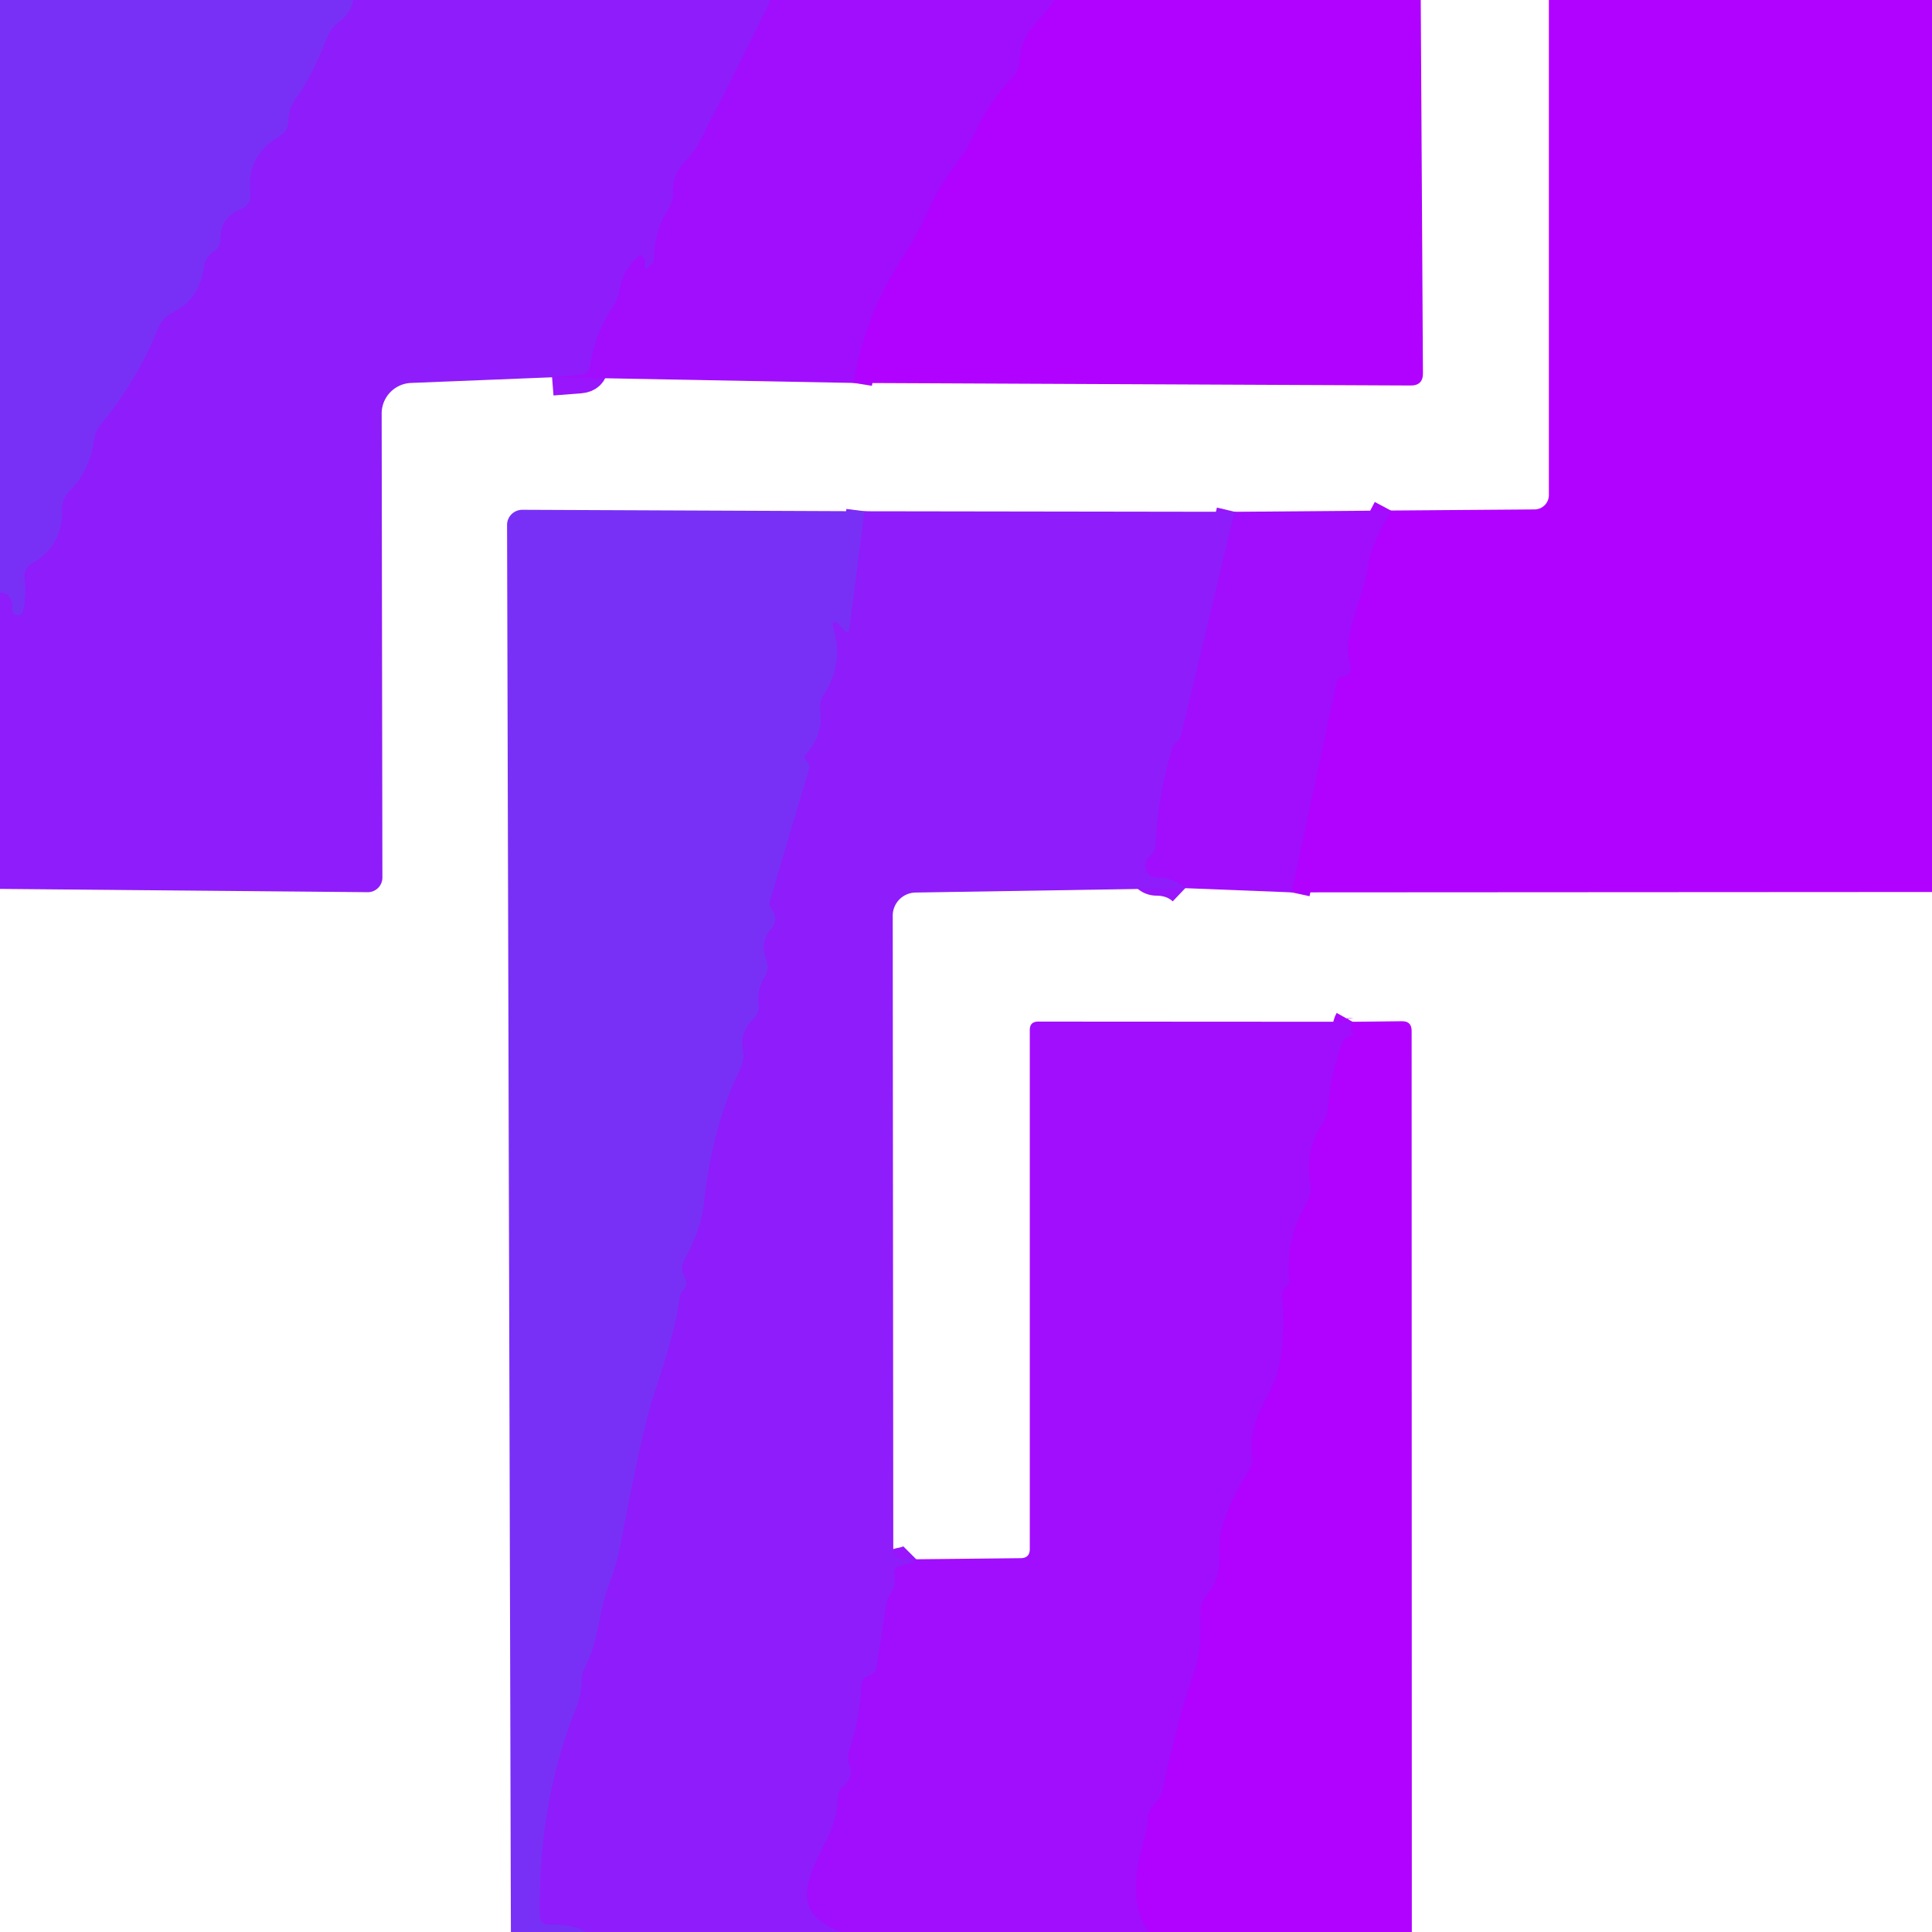
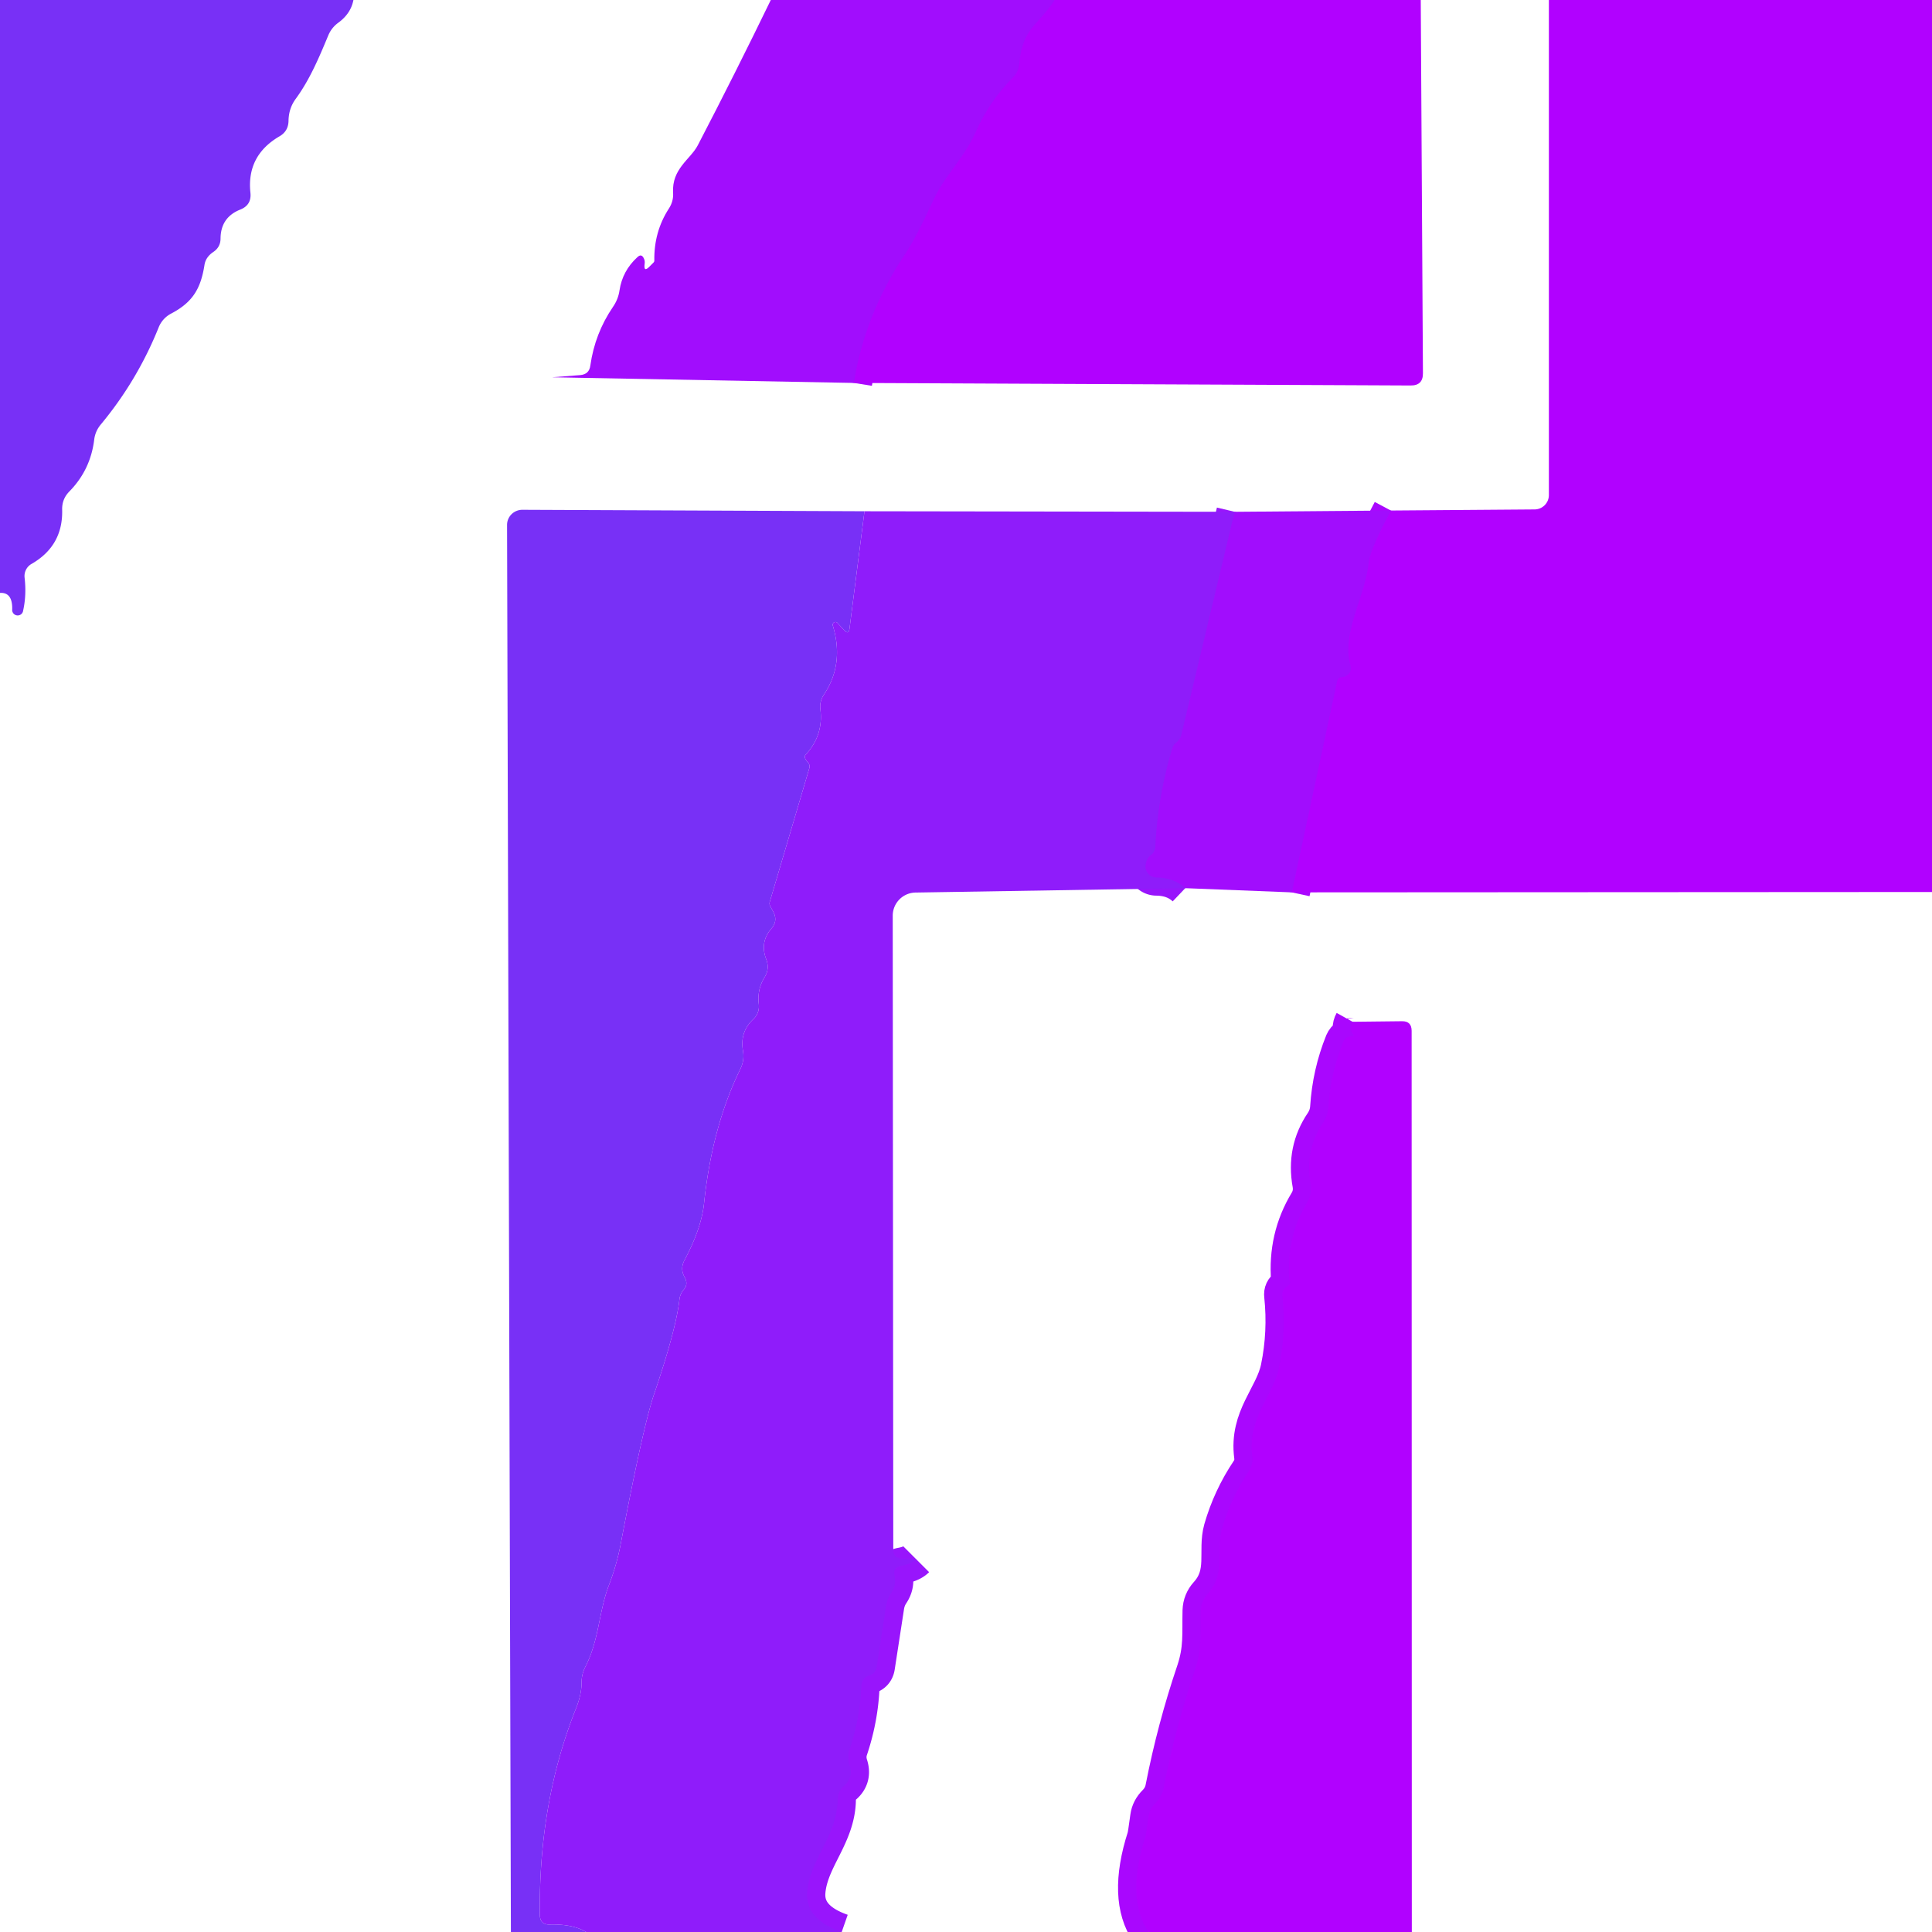
<svg xmlns="http://www.w3.org/2000/svg" version="1.1" viewBox="0.00 0.00 106.00 106.00">
  <g stroke-width="2.00" fill="none" stroke-linecap="butt">
-     <path stroke="#8426f8" vector-effect="non-scaling-stroke" d="   M 19.39 0.00   Q 19.25 0.74 18.57 1.24   Q 18.18 1.52 18.00 1.97   C 17.50 3.17 16.99 4.38 16.22 5.43   Q 15.84 5.95 15.83 6.63   Q 15.82 7.19 15.35 7.47   Q 13.52 8.53 13.74 10.58   Q 13.81 11.25 13.18 11.50   Q 12.10 11.93 12.10 13.11   Q 12.09 13.56 11.71 13.82   Q 11.29 14.10 11.22 14.53   C 11.02 15.81 10.59 16.58 9.38 17.21   A 1.47 1.46 -3.1 0 0 8.71 17.95   Q 7.54 20.87 5.53 23.29   Q 5.23 23.65 5.17 24.11   Q 4.97 25.78 3.80 26.97   Q 3.40 27.38 3.41 27.95   Q 3.47 29.94 1.73 30.94   A 0.77 0.76 72.0 0 0 1.35 31.70   Q 1.46 32.64 1.27 33.50   A 0.30 0.30 0.0 0 1 0.67 33.43   Q 0.69 32.49 0.00 32.53" />
-     <path stroke="#9815fc" vector-effect="non-scaling-stroke" d="   M 42.29 0.00   Q 40.36 3.98 38.28 7.98   C 37.89 8.73 36.85 9.26 36.93 10.57   Q 36.96 11.04 36.70 11.44   Q 35.87 12.72 35.90 14.31   Q 35.90 14.36 35.86 14.40   L 35.63 14.63   Q 35.30 14.97 35.37 14.46   Q 35.39 14.31 35.33 14.19   Q 35.20 13.89 34.97 14.11   Q 34.15 14.86 33.99 15.93   Q 33.92 16.42 33.63 16.84   Q 32.64 18.29 32.39 20.05   Q 32.33 20.54 31.83 20.58   L 30.29 20.70" />
    <path stroke="#a907fe" vector-effect="non-scaling-stroke" d="   M 57.87 0.00   C 56.95 1.43 56.11 1.50 55.92 3.53   Q 55.88 3.95 55.58 4.25   Q 54.29 5.55 53.55 7.21   C 52.89 8.71 51.82 9.63 51.18 11.05   Q 50.27 13.04 49.63 13.99   Q 47.45 17.26 46.85 21.01" />
    <path stroke="#a907fe" vector-effect="non-scaling-stroke" d="   M 70.87 48.96   L 73.36 37.37   Q 73.41 37.16 73.62 37.15   Q 73.76 37.14 73.87 37.07   Q 74.18 36.88 74.09 36.52   C 73.59 34.70 74.88 32.81 75.09 30.86   Q 75.17 30.15 76.31 28.01" />
-     <path stroke="#8426f8" vector-effect="non-scaling-stroke" d="   M 47.43 28.05   L 46.61 34.48   Q 46.57 34.84 46.32 34.58   Q 46.16 34.41 45.94 34.17   A 0.15 0.15 0.0 0 0 45.69 34.31   Q 46.33 36.42 45.21 38.10   Q 44.96 38.47 45.01 38.91   Q 45.19 40.34 44.20 41.41   Q 44.12 41.50 44.17 41.60   Q 44.23 41.73 44.32 41.82   Q 44.46 41.97 44.40 42.16   L 42.24 49.46   Q 42.19 49.60 42.27 49.74   L 42.43 50.03   Q 42.69 50.53 42.32 50.95   Q 41.68 51.69 42.04 52.63   Q 42.24 53.16 41.94 53.63   Q 41.54 54.29 41.63 55.07   Q 41.69 55.58 41.32 55.93   Q 40.59 56.62 40.76 57.63   Q 40.86 58.17 40.61 58.67   Q 39.07 61.82 38.63 66.00   Q 38.49 67.38 37.56 69.13   Q 37.30 69.61 37.56 70.07   Q 37.78 70.46 37.51 70.76   Q 37.32 70.98 37.28 71.28   Q 37.10 72.92 35.89 76.48   Q 35.28 78.26 34.05 84.74   Q 33.83 85.87 33.42 86.94   C 32.85 88.41 32.88 89.95 32.12 91.44   A 1.84 1.82 -31.4 0 0 31.91 92.29   Q 31.91 92.97 31.60 93.74   Q 29.54 98.90 29.62 105.07   Q 29.63 105.61 30.17 105.59   Q 31.43 105.56 32.16 106.00" />
    <path stroke="#9815fc" vector-effect="non-scaling-stroke" d="   M 67.74 28.08   L 64.82 40.30   Q 64.76 40.57 64.54 40.74   Q 64.39 40.85 64.33 41.03   Q 63.53 43.68 63.39 46.44   Q 63.37 46.77 63.11 46.95   Q 62.92 47.08 62.86 47.44   A 0.60 0.60 0.0 0 0 63.45 48.14   Q 64.42 48.15 65.03 48.73" />
    <path stroke="#9815fc" vector-effect="non-scaling-stroke" d="   M 50.27 85.55   Q 50.01 85.81 49.44 85.91   Q 48.98 86.00 49.08 86.45   Q 49.19 86.96 48.89 87.41   Q 48.67 87.74 48.61 88.14   L 48.10 91.45   Q 48.04 91.83 47.67 91.94   Q 47.28 92.06 47.26 92.50   Q 47.19 94.25 46.62 95.96   Q 46.47 96.39 46.61 96.83   Q 46.84 97.53 46.30 97.99   A 0.97 0.96 -19.6 0 0 45.96 98.70   C 45.95 100.71 44.45 101.98 44.29 103.77   Q 44.15 105.29 46.18 106.00" />
    <path stroke="#a907fe" vector-effect="non-scaling-stroke" d="   M 74.21 56.06   Q 74.01 56.42 74.25 56.78   Q 74.30 56.87 74.20 56.86   Q 74.05 56.85 73.92 56.91   Q 73.78 56.98 73.69 57.18   Q 73.00 58.89 72.88 60.76   Q 72.85 61.22 72.59 61.61   Q 71.57 63.11 71.91 64.97   Q 72.00 65.50 71.73 65.95   Q 70.55 67.90 70.74 70.25   Q 70.87 70.42 70.59 70.60   Q 70.32 70.78 70.36 71.09   Q 70.57 73.10 70.17 75.05   C 69.85 76.62 68.43 77.76 68.71 79.89   Q 68.77 80.34 68.52 80.71   Q 67.53 82.19 67.04 83.89   C 66.70 85.10 67.30 86.31 66.24 87.47   Q 65.90 87.85 65.88 88.36   C 65.85 89.65 65.96 90.45 65.54 91.70   Q 64.48 94.83 63.84 98.10   Q 63.75 98.57 63.41 98.91   Q 63.07 99.25 63.01 99.68   Q 62.87 100.72 62.84 100.79   Q 61.76 104.15 63.02 106.00" />
  </g>
  <path fill="#7830f6" d="   M 0.00 0.00   L 19.39 0.00   Q 19.25 0.74 18.57 1.24   Q 18.18 1.52 18.00 1.97   C 17.50 3.17 16.99 4.38 16.22 5.43   Q 15.84 5.95 15.83 6.63   Q 15.82 7.19 15.35 7.47   Q 13.52 8.53 13.74 10.58   Q 13.81 11.25 13.18 11.50   Q 12.10 11.93 12.10 13.11   Q 12.09 13.56 11.71 13.82   Q 11.29 14.10 11.22 14.53   C 11.02 15.81 10.59 16.58 9.38 17.21   A 1.47 1.46 -3.1 0 0 8.71 17.95   Q 7.54 20.87 5.53 23.29   Q 5.23 23.65 5.17 24.11   Q 4.97 25.78 3.80 26.97   Q 3.40 27.38 3.41 27.95   Q 3.47 29.94 1.73 30.94   A 0.77 0.76 72.0 0 0 1.35 31.70   Q 1.46 32.64 1.27 33.50   A 0.30 0.30 0.0 0 1 0.67 33.43   Q 0.69 32.49 0.00 32.53   L 0.00 0.00   Z" />
-   <path fill="#8f1cfa" d="   M 19.39 0.00   L 42.29 0.00   Q 40.36 3.98 38.28 7.98   C 37.89 8.73 36.85 9.26 36.93 10.57   Q 36.96 11.04 36.70 11.44   Q 35.87 12.72 35.90 14.31   Q 35.90 14.36 35.86 14.40   L 35.63 14.63   Q 35.30 14.97 35.37 14.46   Q 35.39 14.31 35.33 14.19   Q 35.20 13.89 34.97 14.11   Q 34.15 14.86 33.99 15.93   Q 33.92 16.42 33.63 16.84   Q 32.64 18.29 32.39 20.05   Q 32.33 20.54 31.83 20.58   L 30.29 20.70   L 22.56 21.01   A 1.68 1.68 0.0 0 0 20.94 22.69   L 20.98 48.15   A 0.80 0.80 0.0 0 1 20.17 48.95   L 0.00 48.77   L 0.00 32.53   Q 0.69 32.49 0.67 33.43   A 0.30 0.30 0.0 0 0 1.27 33.50   Q 1.46 32.64 1.35 31.70   A 0.77 0.76 72.0 0 1 1.73 30.94   Q 3.47 29.94 3.41 27.95   Q 3.40 27.38 3.80 26.97   Q 4.97 25.78 5.17 24.11   Q 5.23 23.65 5.53 23.29   Q 7.54 20.87 8.71 17.95   A 1.47 1.46 -3.1 0 1 9.38 17.21   C 10.59 16.58 11.02 15.81 11.22 14.53   Q 11.29 14.10 11.71 13.82   Q 12.09 13.56 12.10 13.11   Q 12.10 11.93 13.18 11.50   Q 13.81 11.25 13.74 10.58   Q 13.52 8.53 15.35 7.47   Q 15.82 7.19 15.83 6.63   Q 15.84 5.95 16.22 5.43   C 16.99 4.38 17.50 3.17 18.00 1.97   Q 18.18 1.52 18.57 1.24   Q 19.25 0.74 19.39 0.00   Z" />
  <path fill="#a10dfd" d="   M 42.29 0.00   L 57.87 0.00   C 56.95 1.43 56.11 1.50 55.92 3.53   Q 55.88 3.95 55.58 4.25   Q 54.29 5.55 53.55 7.21   C 52.89 8.71 51.82 9.63 51.18 11.05   Q 50.27 13.04 49.63 13.99   Q 47.45 17.26 46.85 21.01   L 30.29 20.70   L 31.83 20.58   Q 32.33 20.54 32.39 20.05   Q 32.64 18.29 33.63 16.84   Q 33.92 16.42 33.99 15.93   Q 34.15 14.86 34.97 14.11   Q 35.20 13.89 35.33 14.19   Q 35.39 14.31 35.37 14.46   Q 35.30 14.97 35.63 14.63   L 35.86 14.40   Q 35.90 14.36 35.90 14.31   Q 35.87 12.72 36.70 11.44   Q 36.96 11.04 36.93 10.57   C 36.85 9.26 37.89 8.73 38.28 7.98   Q 40.36 3.98 42.29 0.00   Z" />
  <path fill="#b101ff" d="   M 57.87 0.00   L 77.95 0.00   L 78.07 20.47   Q 78.08 21.16 77.39 21.15   L 46.85 21.01   Q 47.45 17.26 49.63 13.99   Q 50.27 13.04 51.18 11.05   C 51.82 9.63 52.89 8.71 53.55 7.21   Q 54.29 5.55 55.58 4.25   Q 55.88 3.95 55.92 3.53   C 56.11 1.50 56.95 1.43 57.87 0.00   Z" />
  <path fill="#b101ff" d="   M 84.98 0.00   L 106.00 0.00   L 106.00 48.94   L 70.87 48.96   L 73.36 37.37   Q 73.41 37.16 73.62 37.15   Q 73.76 37.14 73.87 37.07   Q 74.18 36.88 74.09 36.52   C 73.59 34.70 74.88 32.81 75.09 30.86   Q 75.17 30.15 76.31 28.01   L 84.20 27.95   A 0.79 0.79 0.0 0 0 84.98 27.16   L 84.98 0.00   Z" />
  <path fill="#7830f6" d="   M 47.43 28.05   L 46.61 34.48   Q 46.57 34.84 46.32 34.58   Q 46.16 34.41 45.94 34.17   A 0.15 0.15 0.0 0 0 45.69 34.31   Q 46.33 36.42 45.21 38.10   Q 44.96 38.47 45.01 38.91   Q 45.19 40.34 44.20 41.41   Q 44.12 41.50 44.17 41.60   Q 44.23 41.73 44.32 41.82   Q 44.46 41.97 44.40 42.16   L 42.24 49.46   Q 42.19 49.60 42.27 49.74   L 42.43 50.03   Q 42.69 50.53 42.32 50.95   Q 41.68 51.69 42.04 52.63   Q 42.24 53.16 41.94 53.63   Q 41.54 54.29 41.63 55.07   Q 41.69 55.58 41.32 55.93   Q 40.59 56.62 40.76 57.63   Q 40.86 58.17 40.61 58.67   Q 39.07 61.82 38.63 66.00   Q 38.49 67.38 37.56 69.13   Q 37.30 69.61 37.56 70.07   Q 37.78 70.46 37.51 70.76   Q 37.32 70.98 37.28 71.28   Q 37.10 72.92 35.89 76.48   Q 35.28 78.26 34.05 84.74   Q 33.83 85.87 33.42 86.94   C 32.85 88.41 32.88 89.95 32.12 91.44   A 1.84 1.82 -31.4 0 0 31.91 92.29   Q 31.91 92.97 31.60 93.74   Q 29.54 98.90 29.62 105.07   Q 29.63 105.61 30.17 105.59   Q 31.43 105.56 32.16 106.00   L 28.03 106.00   L 27.82 28.81   A 0.84 0.83 -0.3 0 1 28.66 27.97   L 47.43 28.05   Z" />
  <path fill="#8f1cfa" d="   M 47.43 28.05   L 67.74 28.08   L 64.82 40.30   Q 64.76 40.57 64.54 40.74   Q 64.39 40.85 64.33 41.03   Q 63.53 43.68 63.39 46.44   Q 63.37 46.77 63.11 46.95   Q 62.92 47.08 62.86 47.44   A 0.60 0.60 0.0 0 0 63.45 48.14   Q 64.42 48.15 65.03 48.73   L 50.23 48.97   A 1.27 1.27 0.0 0 0 48.98 50.24   L 49.01 85.02   Q 49.01 85.48 49.47 85.51   L 50.27 85.55   Q 50.01 85.81 49.44 85.91   Q 48.98 86.00 49.08 86.45   Q 49.19 86.96 48.89 87.41   Q 48.67 87.74 48.61 88.14   L 48.10 91.45   Q 48.04 91.83 47.67 91.94   Q 47.28 92.06 47.26 92.50   Q 47.19 94.25 46.62 95.96   Q 46.47 96.39 46.61 96.83   Q 46.84 97.53 46.30 97.99   A 0.97 0.96 -19.6 0 0 45.96 98.70   C 45.95 100.71 44.45 101.98 44.29 103.77   Q 44.15 105.29 46.18 106.00   L 32.16 106.00   Q 31.43 105.56 30.17 105.59   Q 29.63 105.61 29.62 105.07   Q 29.54 98.90 31.60 93.74   Q 31.91 92.97 31.91 92.29   A 1.84 1.82 -31.4 0 1 32.12 91.44   C 32.88 89.95 32.85 88.41 33.42 86.94   Q 33.83 85.87 34.05 84.74   Q 35.28 78.26 35.89 76.48   Q 37.10 72.92 37.28 71.28   Q 37.32 70.98 37.51 70.76   Q 37.78 70.46 37.56 70.07   Q 37.30 69.61 37.56 69.13   Q 38.49 67.38 38.63 66.00   Q 39.07 61.82 40.61 58.67   Q 40.86 58.17 40.76 57.63   Q 40.59 56.62 41.32 55.93   Q 41.69 55.58 41.63 55.07   Q 41.54 54.29 41.94 53.63   Q 42.24 53.16 42.04 52.63   Q 41.68 51.69 42.32 50.95   Q 42.69 50.53 42.43 50.03   L 42.27 49.74   Q 42.19 49.60 42.24 49.46   L 44.40 42.16   Q 44.46 41.97 44.32 41.82   Q 44.23 41.73 44.17 41.60   Q 44.12 41.50 44.20 41.41   Q 45.19 40.34 45.01 38.91   Q 44.96 38.47 45.21 38.10   Q 46.33 36.42 45.69 34.31   A 0.15 0.15 0.0 0 1 45.94 34.17   Q 46.16 34.41 46.32 34.58   Q 46.57 34.84 46.61 34.48   L 47.43 28.05   Z" />
  <path fill="#a10dfd" d="   M 67.74 28.08   L 76.31 28.01   Q 75.17 30.15 75.09 30.86   C 74.88 32.81 73.59 34.70 74.09 36.52   Q 74.18 36.88 73.87 37.07   Q 73.76 37.14 73.62 37.15   Q 73.41 37.16 73.36 37.37   L 70.87 48.96   L 65.03 48.73   Q 64.42 48.15 63.45 48.14   A 0.60 0.60 0.0 0 1 62.86 47.44   Q 62.92 47.08 63.11 46.95   Q 63.37 46.77 63.39 46.44   Q 63.53 43.68 64.33 41.03   Q 64.39 40.85 64.54 40.74   Q 64.76 40.57 64.82 40.30   L 67.74 28.08   Z" />
-   <path fill="#a10dfd" d="   M 74.21 56.06   Q 74.01 56.42 74.25 56.78   Q 74.30 56.87 74.20 56.86   Q 74.05 56.85 73.92 56.91   Q 73.78 56.98 73.69 57.18   Q 73.00 58.89 72.88 60.76   Q 72.85 61.22 72.59 61.61   Q 71.57 63.11 71.91 64.97   Q 72.00 65.50 71.73 65.95   Q 70.55 67.90 70.74 70.25   Q 70.87 70.42 70.59 70.60   Q 70.32 70.78 70.36 71.09   Q 70.57 73.10 70.17 75.05   C 69.85 76.62 68.43 77.76 68.71 79.89   Q 68.77 80.34 68.52 80.71   Q 67.53 82.19 67.04 83.89   C 66.70 85.10 67.30 86.31 66.24 87.47   Q 65.90 87.85 65.88 88.36   C 65.85 89.65 65.96 90.45 65.54 91.70   Q 64.48 94.83 63.84 98.10   Q 63.75 98.57 63.41 98.91   Q 63.07 99.25 63.01 99.68   Q 62.87 100.72 62.84 100.79   Q 61.76 104.15 63.02 106.00   L 46.18 106.00   Q 44.15 105.29 44.29 103.77   C 44.45 101.98 45.95 100.71 45.96 98.70   A 0.97 0.96 -19.6 0 1 46.30 97.99   Q 46.84 97.53 46.61 96.83   Q 46.47 96.39 46.62 95.96   Q 47.19 94.25 47.26 92.50   Q 47.28 92.06 47.67 91.94   Q 48.04 91.83 48.10 91.45   L 48.61 88.14   Q 48.67 87.74 48.89 87.41   Q 49.19 86.96 49.08 86.45   Q 48.98 86.00 49.44 85.91   Q 50.01 85.81 50.27 85.55   L 56.01 85.49   Q 56.50 85.48 56.50 84.99   L 56.50 56.51   Q 56.50 56.05 56.96 56.05   L 74.21 56.06   Z" />
  <path fill="#b101ff" d="   M 74.21 56.06   L 76.92 56.03   Q 77.45 56.02 77.45 56.56   L 77.46 106.00   L 63.02 106.00   Q 61.76 104.15 62.84 100.79   Q 62.87 100.72 63.01 99.68   Q 63.07 99.25 63.41 98.91   Q 63.75 98.57 63.84 98.10   Q 64.48 94.83 65.54 91.70   C 65.96 90.45 65.85 89.65 65.88 88.36   Q 65.90 87.85 66.24 87.47   C 67.30 86.31 66.70 85.10 67.04 83.89   Q 67.53 82.19 68.52 80.71   Q 68.77 80.34 68.71 79.89   C 68.43 77.76 69.85 76.62 70.17 75.05   Q 70.57 73.10 70.36 71.09   Q 70.32 70.78 70.59 70.60   Q 70.87 70.42 70.74 70.25   Q 70.55 67.90 71.73 65.95   Q 72.00 65.50 71.91 64.97   Q 71.57 63.11 72.59 61.61   Q 72.85 61.22 72.88 60.76   Q 73.00 58.89 73.69 57.18   Q 73.78 56.98 73.92 56.91   Q 74.05 56.85 74.20 56.86   Q 74.30 56.87 74.25 56.78   Q 74.01 56.42 74.21 56.06   Z" />
</svg>